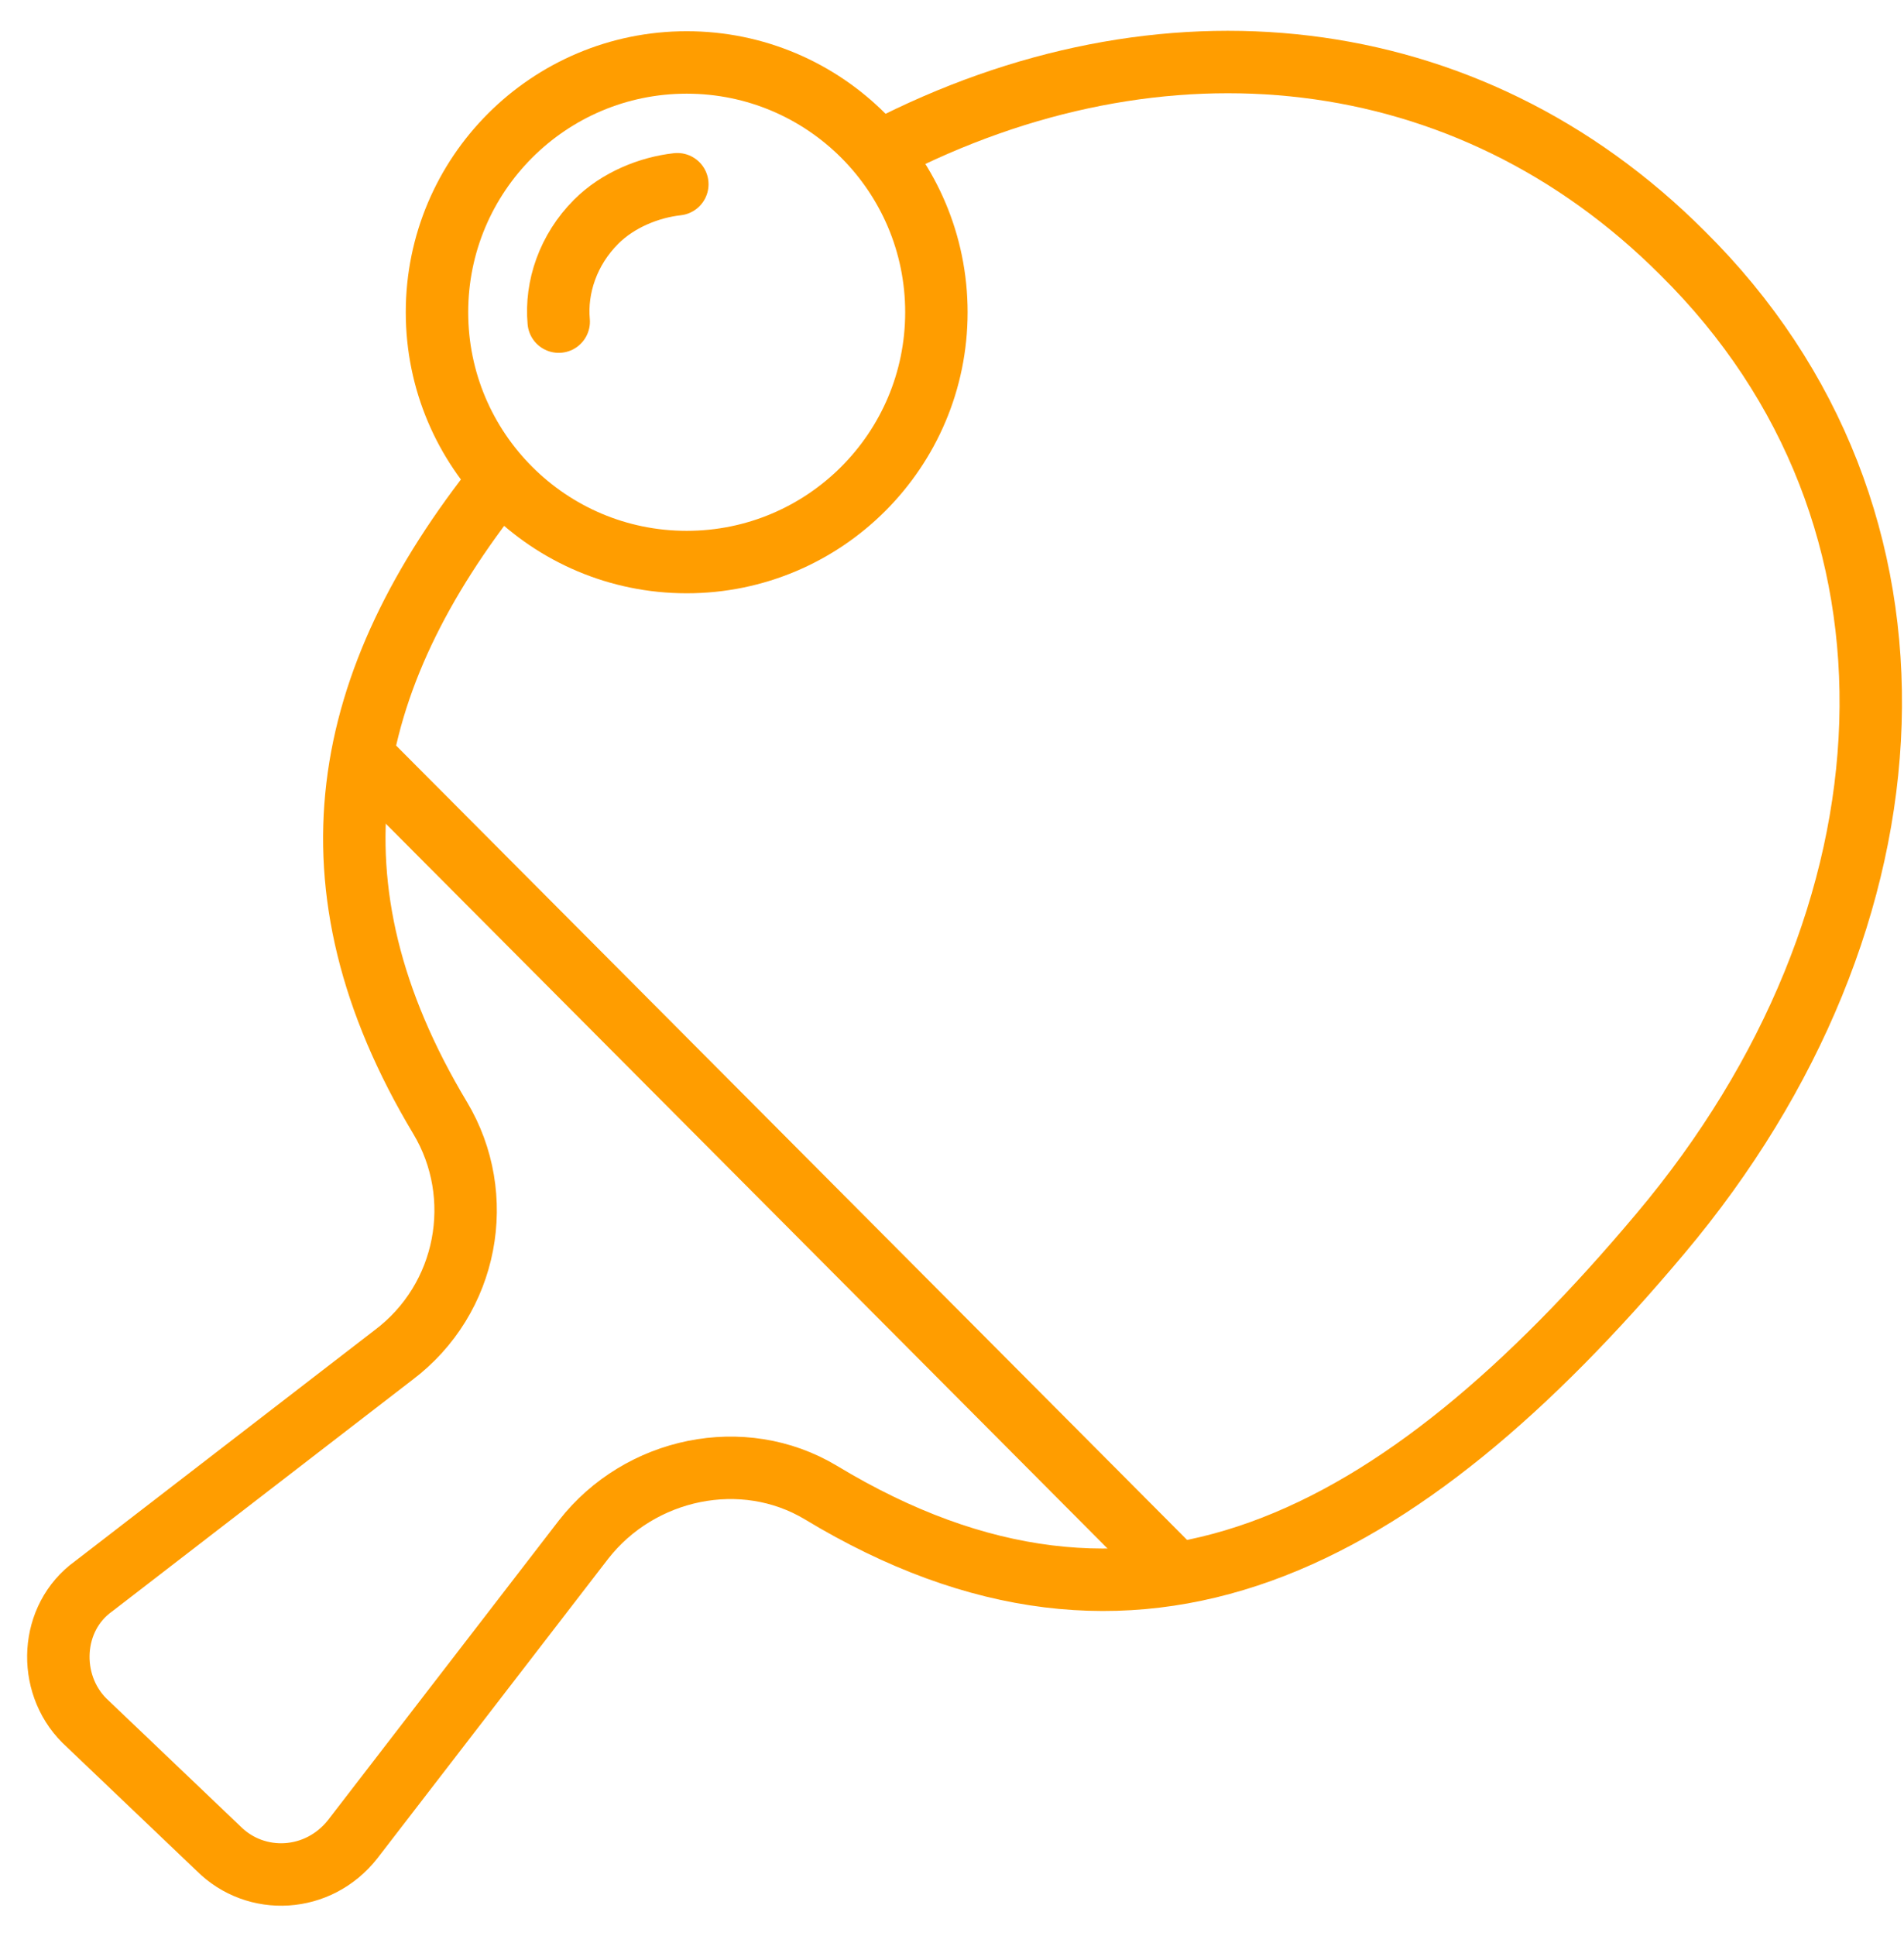
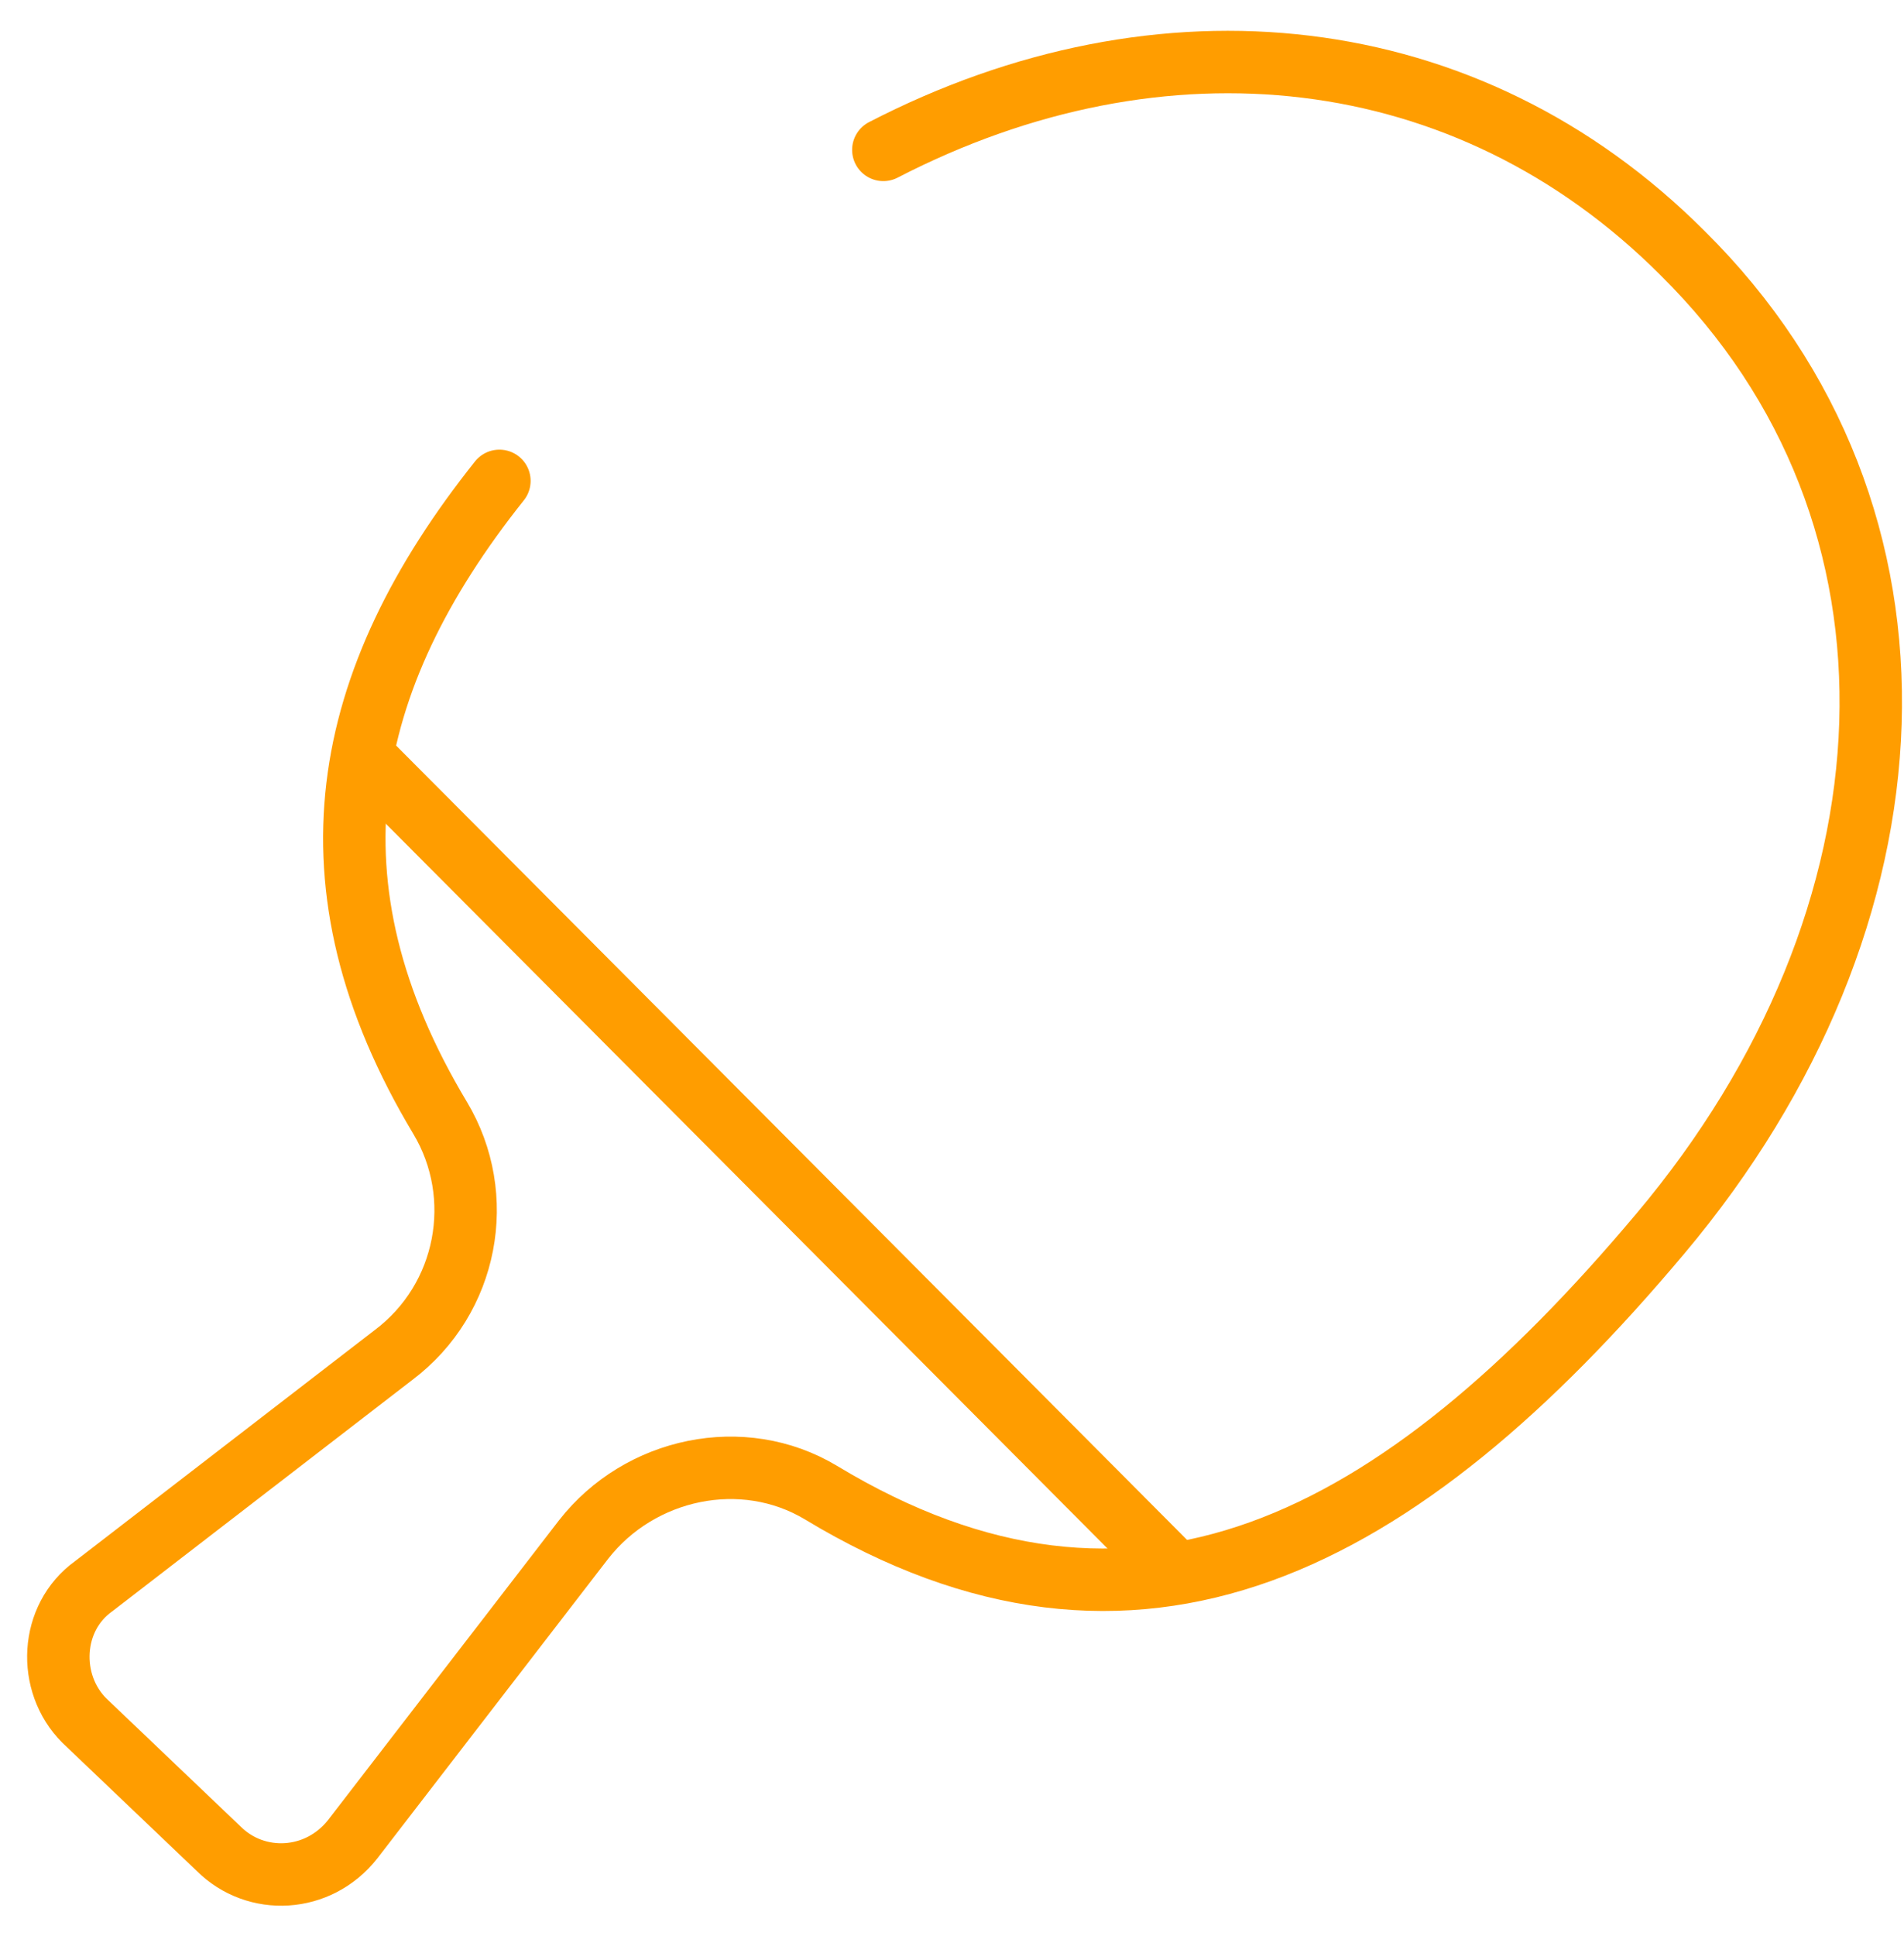
<svg xmlns="http://www.w3.org/2000/svg" width="61" height="62" viewBox="0 0 61 62" fill="none">
  <path d="M16 15.4C10.9 21.8 9.6 28.3 14.1 35.8C15.6 38.3 15 41.6 12.6 43.4L3 50.8C1.6 51.8 1.5 53.9 2.7 55.1L7 59.2C8.2 60.4 10.2 60.3 11.3 58.9L18.7 49.3C20.5 47 23.8 46.3 26.3 47.8C36.4 53.9 44.8 49.5 53.2 39.5C61.7 29.4 62.4 16.5 53.9 8.1C47 1.2 37.2 0.2 28.3 4.8" stroke="#FF9D00" stroke-width="2" stroke-miterlimit="10" stroke-linecap="round" stroke-linejoin="round" />
  <path d="M11.9 24.5L37.6 50.3" stroke="#FF9D00" stroke-width="2" stroke-miterlimit="10" stroke-linecap="round" stroke-linejoin="round" />
-   <path d="M22 18C26.418 18 30 14.418 30 10C30 5.582 26.418 2 22 2C17.582 2 14 5.582 14 10C14 14.418 17.582 18 22 18Z" stroke="#FF9D00" stroke-width="2" stroke-miterlimit="10" stroke-linecap="round" stroke-linejoin="round" />
-   <path d="M17.9 10.3C17.8 9.2 18.2 8 19.1 7.1C19.8 6.4 20.8 6 21.7 5.9" stroke="#FF9D00" stroke-width="2" stroke-miterlimit="10" stroke-linecap="round" stroke-linejoin="round" />
</svg>